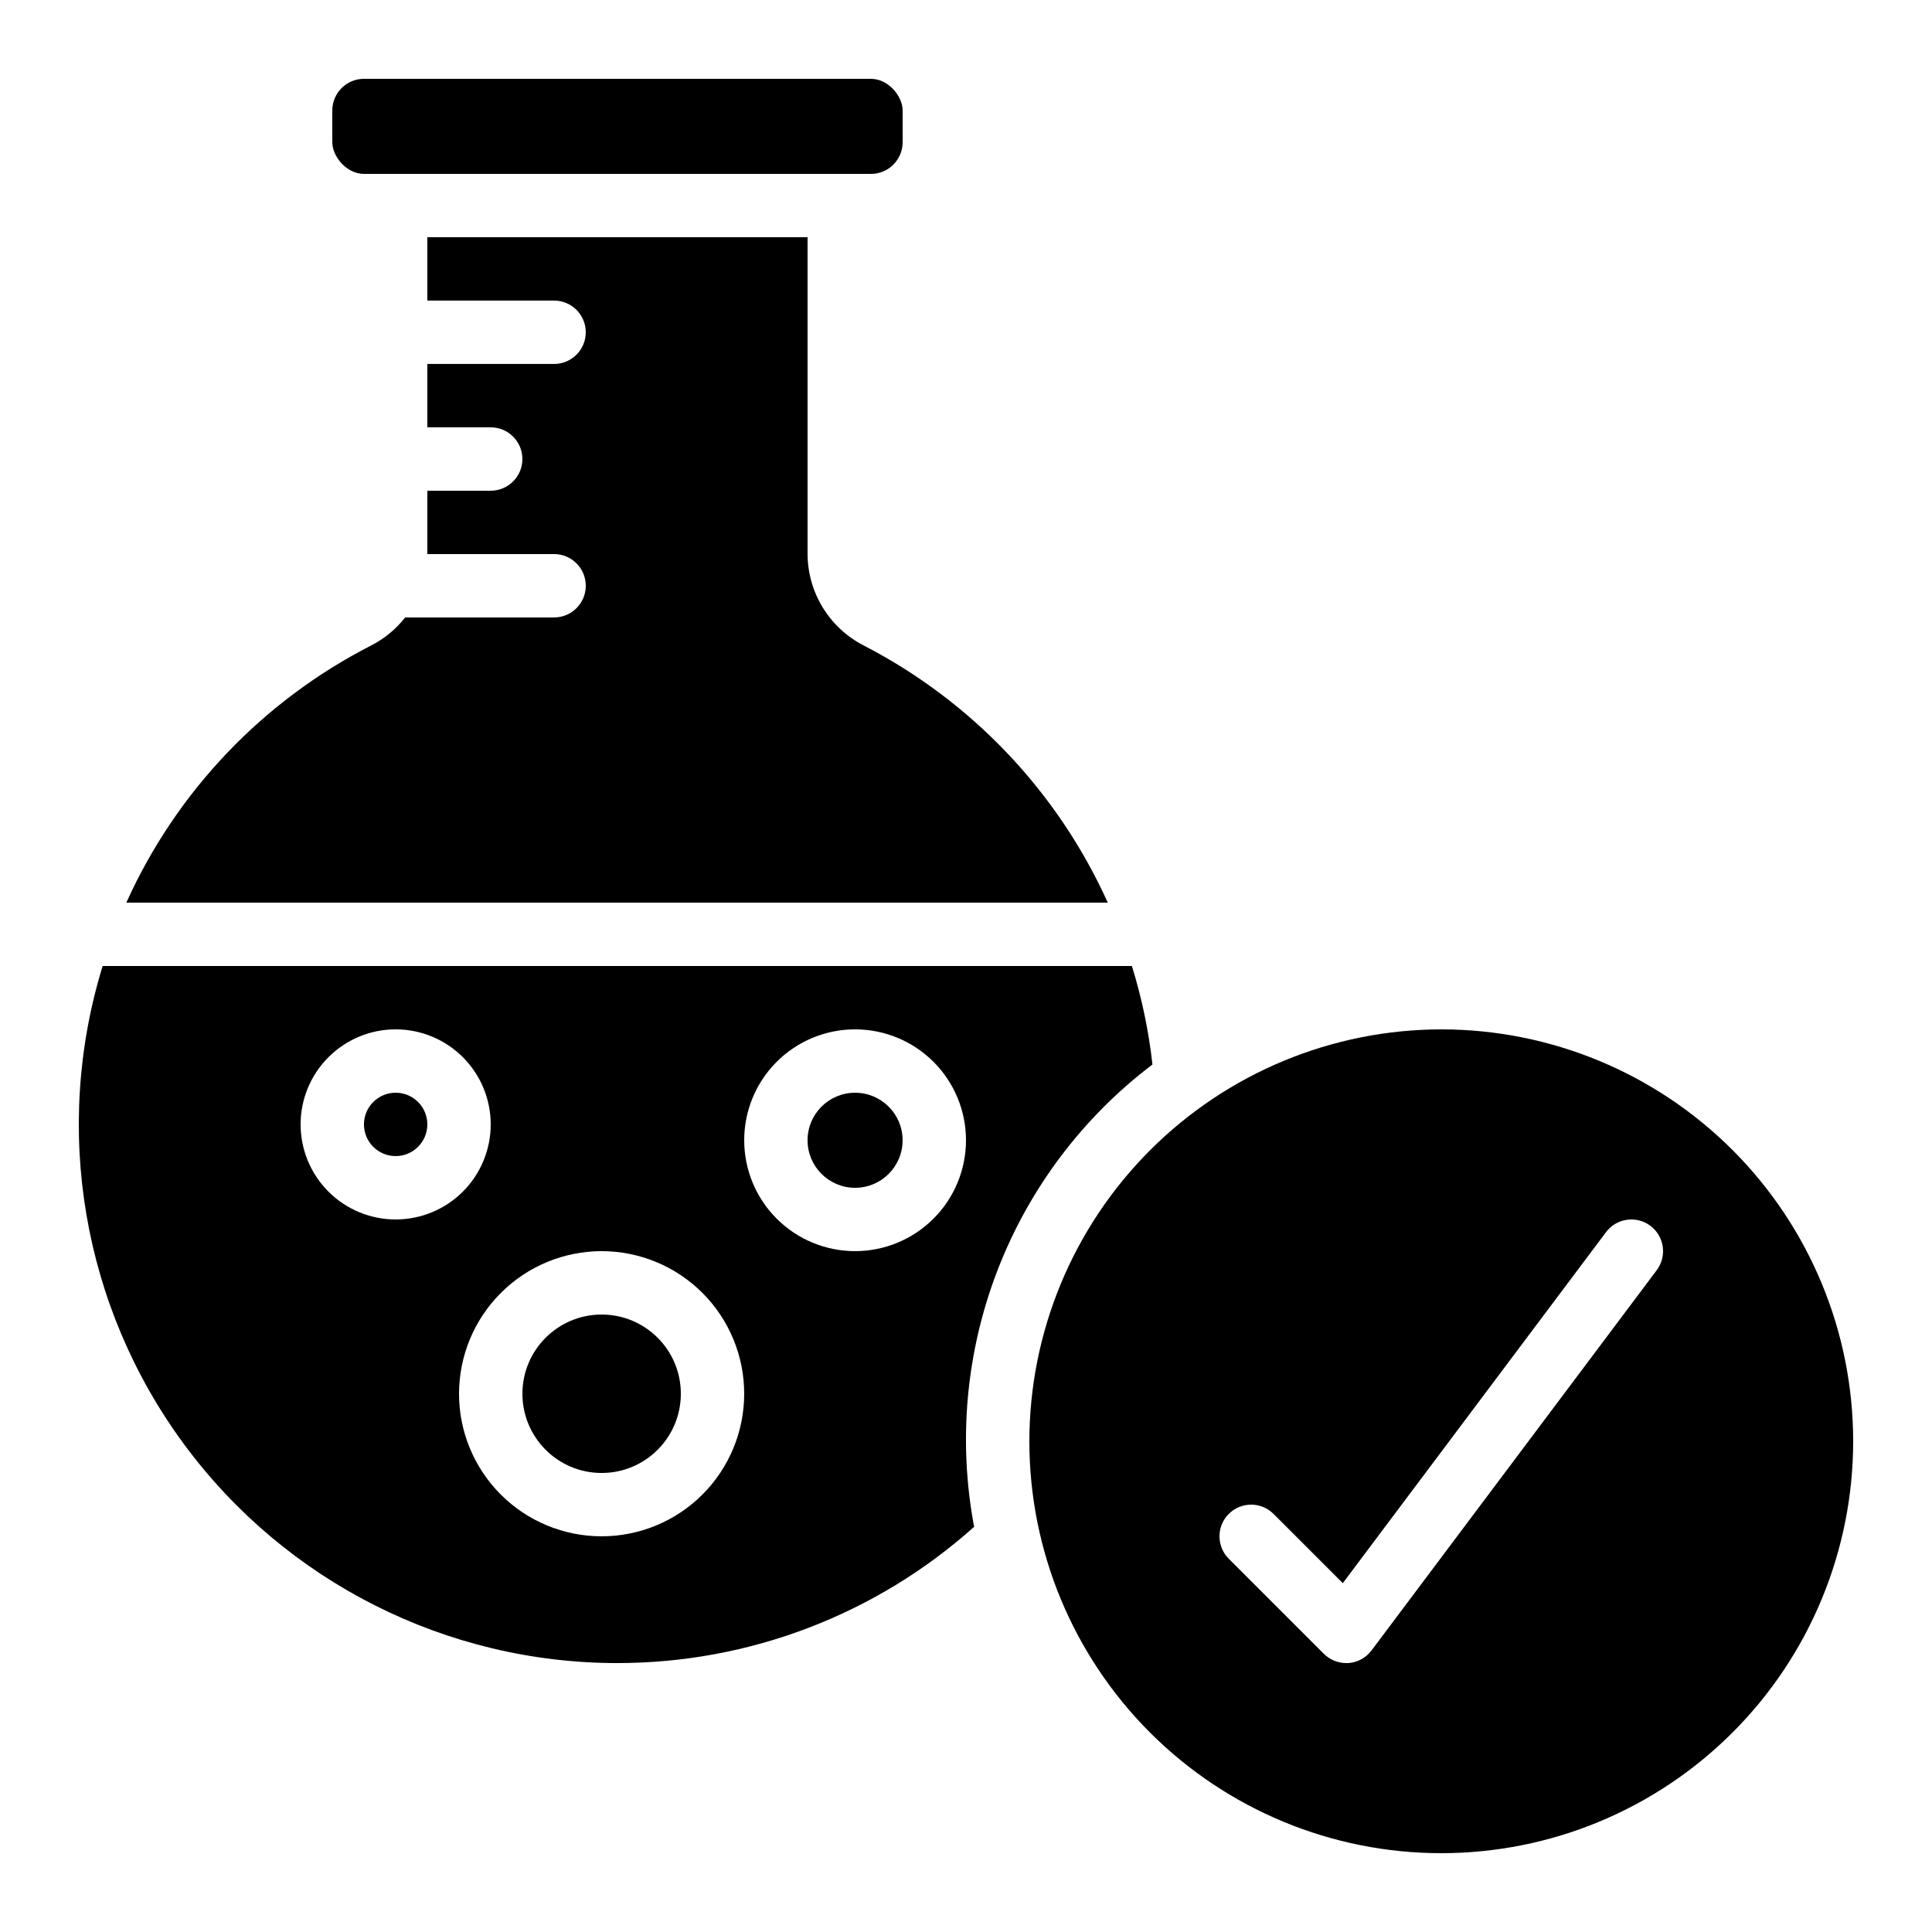
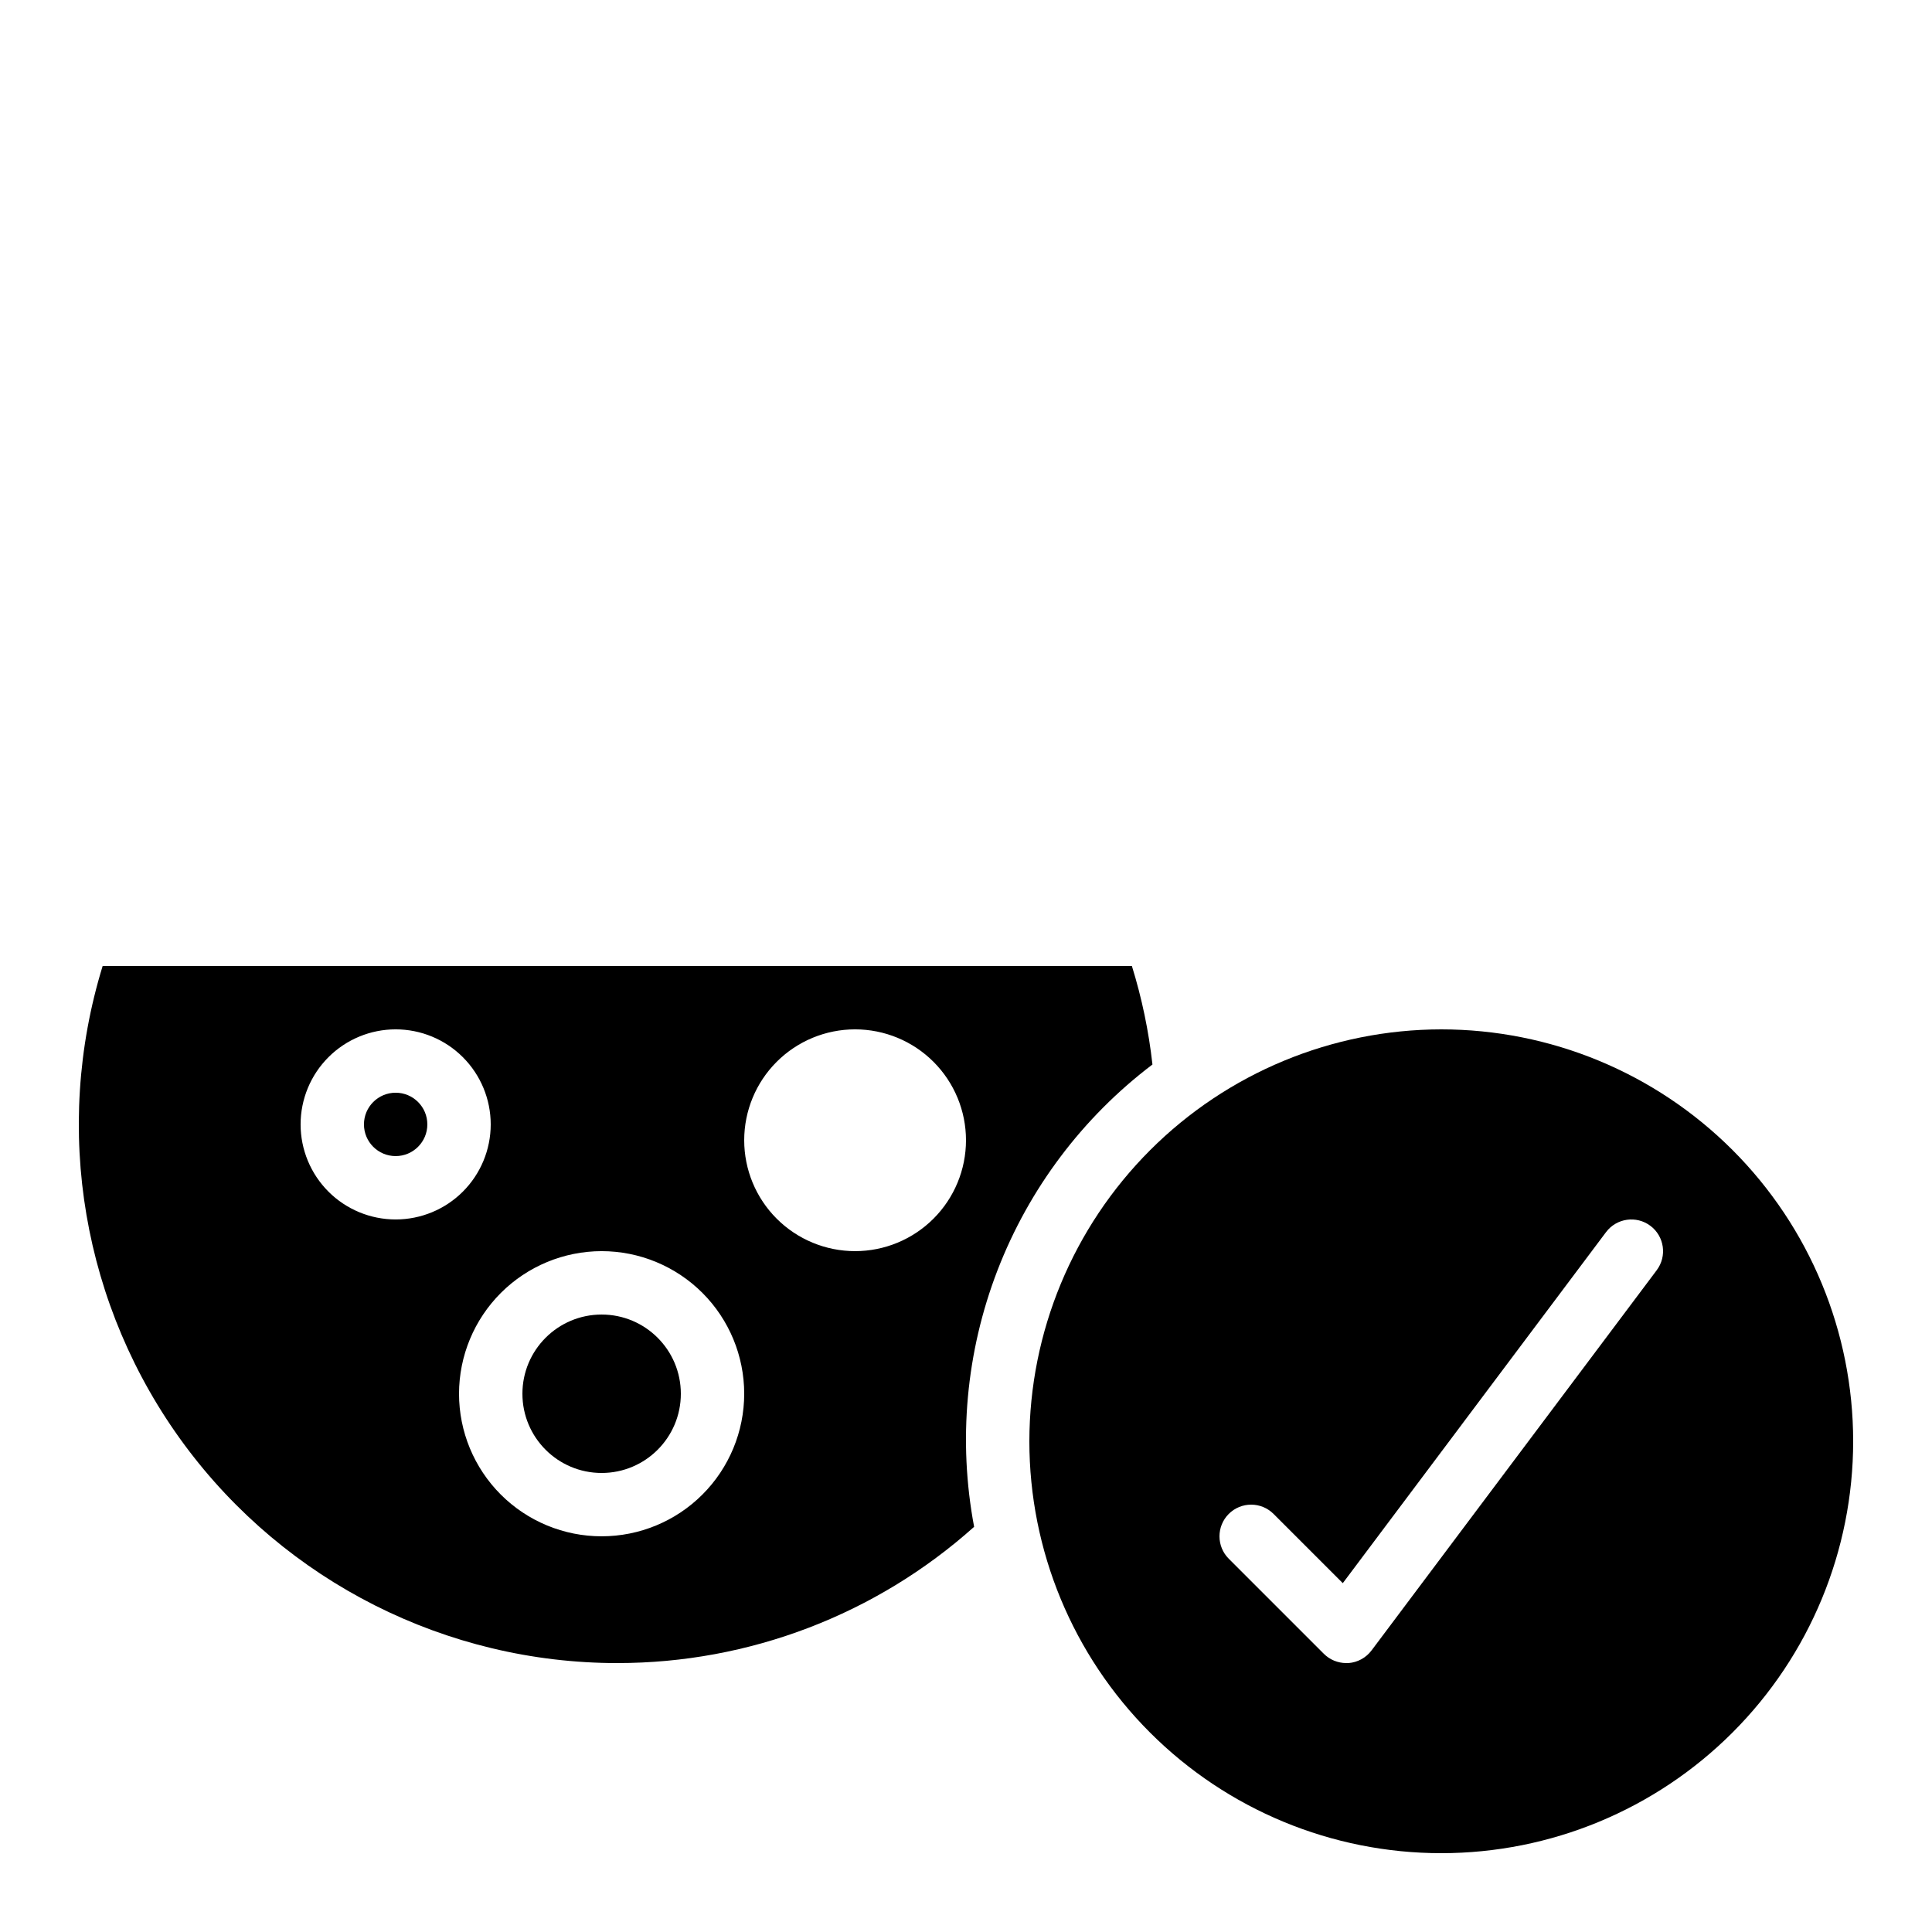
<svg xmlns="http://www.w3.org/2000/svg" fill="#000000" width="800px" height="800px" version="1.1" viewBox="144 144 512 512">
  <g>
    <path d="m257.25 441.98c0 4.637-3.762 8.395-8.398 8.395s-8.398-3.758-8.398-8.395c0-4.641 3.762-8.398 8.398-8.398s8.398 3.758 8.398 8.398" />
    <path d="m307.63 584.73c34.879 0.012 68.535-12.844 94.523-36.109-4.297-22.797-2.152-46.34 6.195-67.98 8.352-21.645 22.57-40.531 41.062-54.535-0.984-8.855-2.809-17.598-5.449-26.105h-272.76c-13.324 43.297-5.305 90.348 21.605 126.79 26.914 36.441 69.523 57.941 114.82 57.945zm62.977-167.94c7.793 0 15.27 3.094 20.781 8.605 5.512 5.512 8.609 12.988 8.609 20.781 0 7.797-3.098 15.27-8.609 20.781-5.512 5.512-12.988 8.609-20.781 8.609s-15.27-3.098-20.781-8.609c-5.512-5.512-8.605-12.984-8.605-20.781 0-7.793 3.094-15.27 8.605-20.781 5.512-5.512 12.988-8.605 20.781-8.605zm-67.176 58.777c10.023 0 19.633 3.981 26.719 11.066 7.086 7.086 11.07 16.699 11.07 26.719 0 10.023-3.984 19.633-11.07 26.719-7.086 7.086-16.695 11.066-26.719 11.066-10.02 0-19.633-3.981-26.719-11.066-7.086-7.086-11.066-16.695-11.066-26.719 0.012-10.02 3.996-19.621 11.082-26.707 7.082-7.082 16.688-11.066 26.703-11.078zm-54.578-58.777c6.68 0 13.09 2.652 17.812 7.379 4.723 4.723 7.379 11.129 7.379 17.812 0 6.68-2.656 13.086-7.379 17.812-4.723 4.723-11.133 7.375-17.812 7.375-6.68 0-13.09-2.652-17.812-7.375-4.723-4.727-7.379-11.133-7.379-17.812 0-6.684 2.656-13.09 7.379-17.812 4.723-4.727 11.133-7.379 17.812-7.379z" />
    <path d="m324.43 513.36c0 11.594-9.398 20.992-20.992 20.992s-20.992-9.398-20.992-20.992 9.398-20.992 20.992-20.992 20.992 9.398 20.992 20.992" />
-     <path d="m383.2 446.18c0 6.957-5.637 12.598-12.594 12.598s-12.594-5.641-12.594-12.598c0-6.953 5.637-12.594 12.594-12.594s12.594 5.641 12.594 12.594" />
-     <path d="m240.46 164.89h134.35c4.637 0 8.398 4.637 8.398 8.398v8.398c0 4.637-3.758 8.398-8.398 8.398h-134.35c-4.637 0-8.398-4.637-8.398-8.398v-8.398c0-4.637 3.758-8.398 8.398-8.398z" />
-     <path d="m437.57 383.2c-13.273-29.375-36.09-53.398-64.738-68.172-4.473-2.309-8.219-5.801-10.832-10.098-2.617-4.297-3.996-9.23-3.988-14.262v-83.801h-100.76v16.793h33.586c4.637 0 8.398 3.762 8.398 8.398s-3.762 8.395-8.398 8.395h-33.586v16.793h16.793v0.004c4.637 0 8.395 3.758 8.395 8.395 0 4.637-3.758 8.398-8.395 8.398h-16.793v16.793h33.586c4.637 0 8.398 3.758 8.398 8.398 0 4.637-3.762 8.395-8.398 8.395h-39.465c-2.398 3.059-5.426 5.57-8.875 7.363-28.801 14.68-51.734 38.742-65.016 68.207z" />
    <path d="m416.79 525.95c0 28.953 11.5 56.719 31.973 77.188 20.469 20.473 48.234 31.973 77.184 31.973 28.953 0 56.719-11.5 77.188-31.973 20.473-20.469 31.973-48.234 31.973-77.188 0-28.949-11.5-56.715-31.973-77.184-20.469-20.473-48.234-31.973-77.188-31.973-28.938 0.031-56.684 11.543-77.148 32.008-20.465 20.465-31.977 48.211-32.008 77.148zm52.84 19.254c3.281-3.277 8.594-3.277 11.875 0l18.348 18.348 69.758-93.02c2.785-3.711 8.047-4.461 11.758-1.68 3.707 2.785 4.461 8.047 1.68 11.758l-75.57 100.76h-0.004c-1.453 1.953-3.688 3.18-6.121 3.359h-0.594c-2.227-0.004-4.363-0.887-5.938-2.461l-25.191-25.191c-3.277-3.277-3.277-8.594 0-11.875z" />
  </g>
</svg>